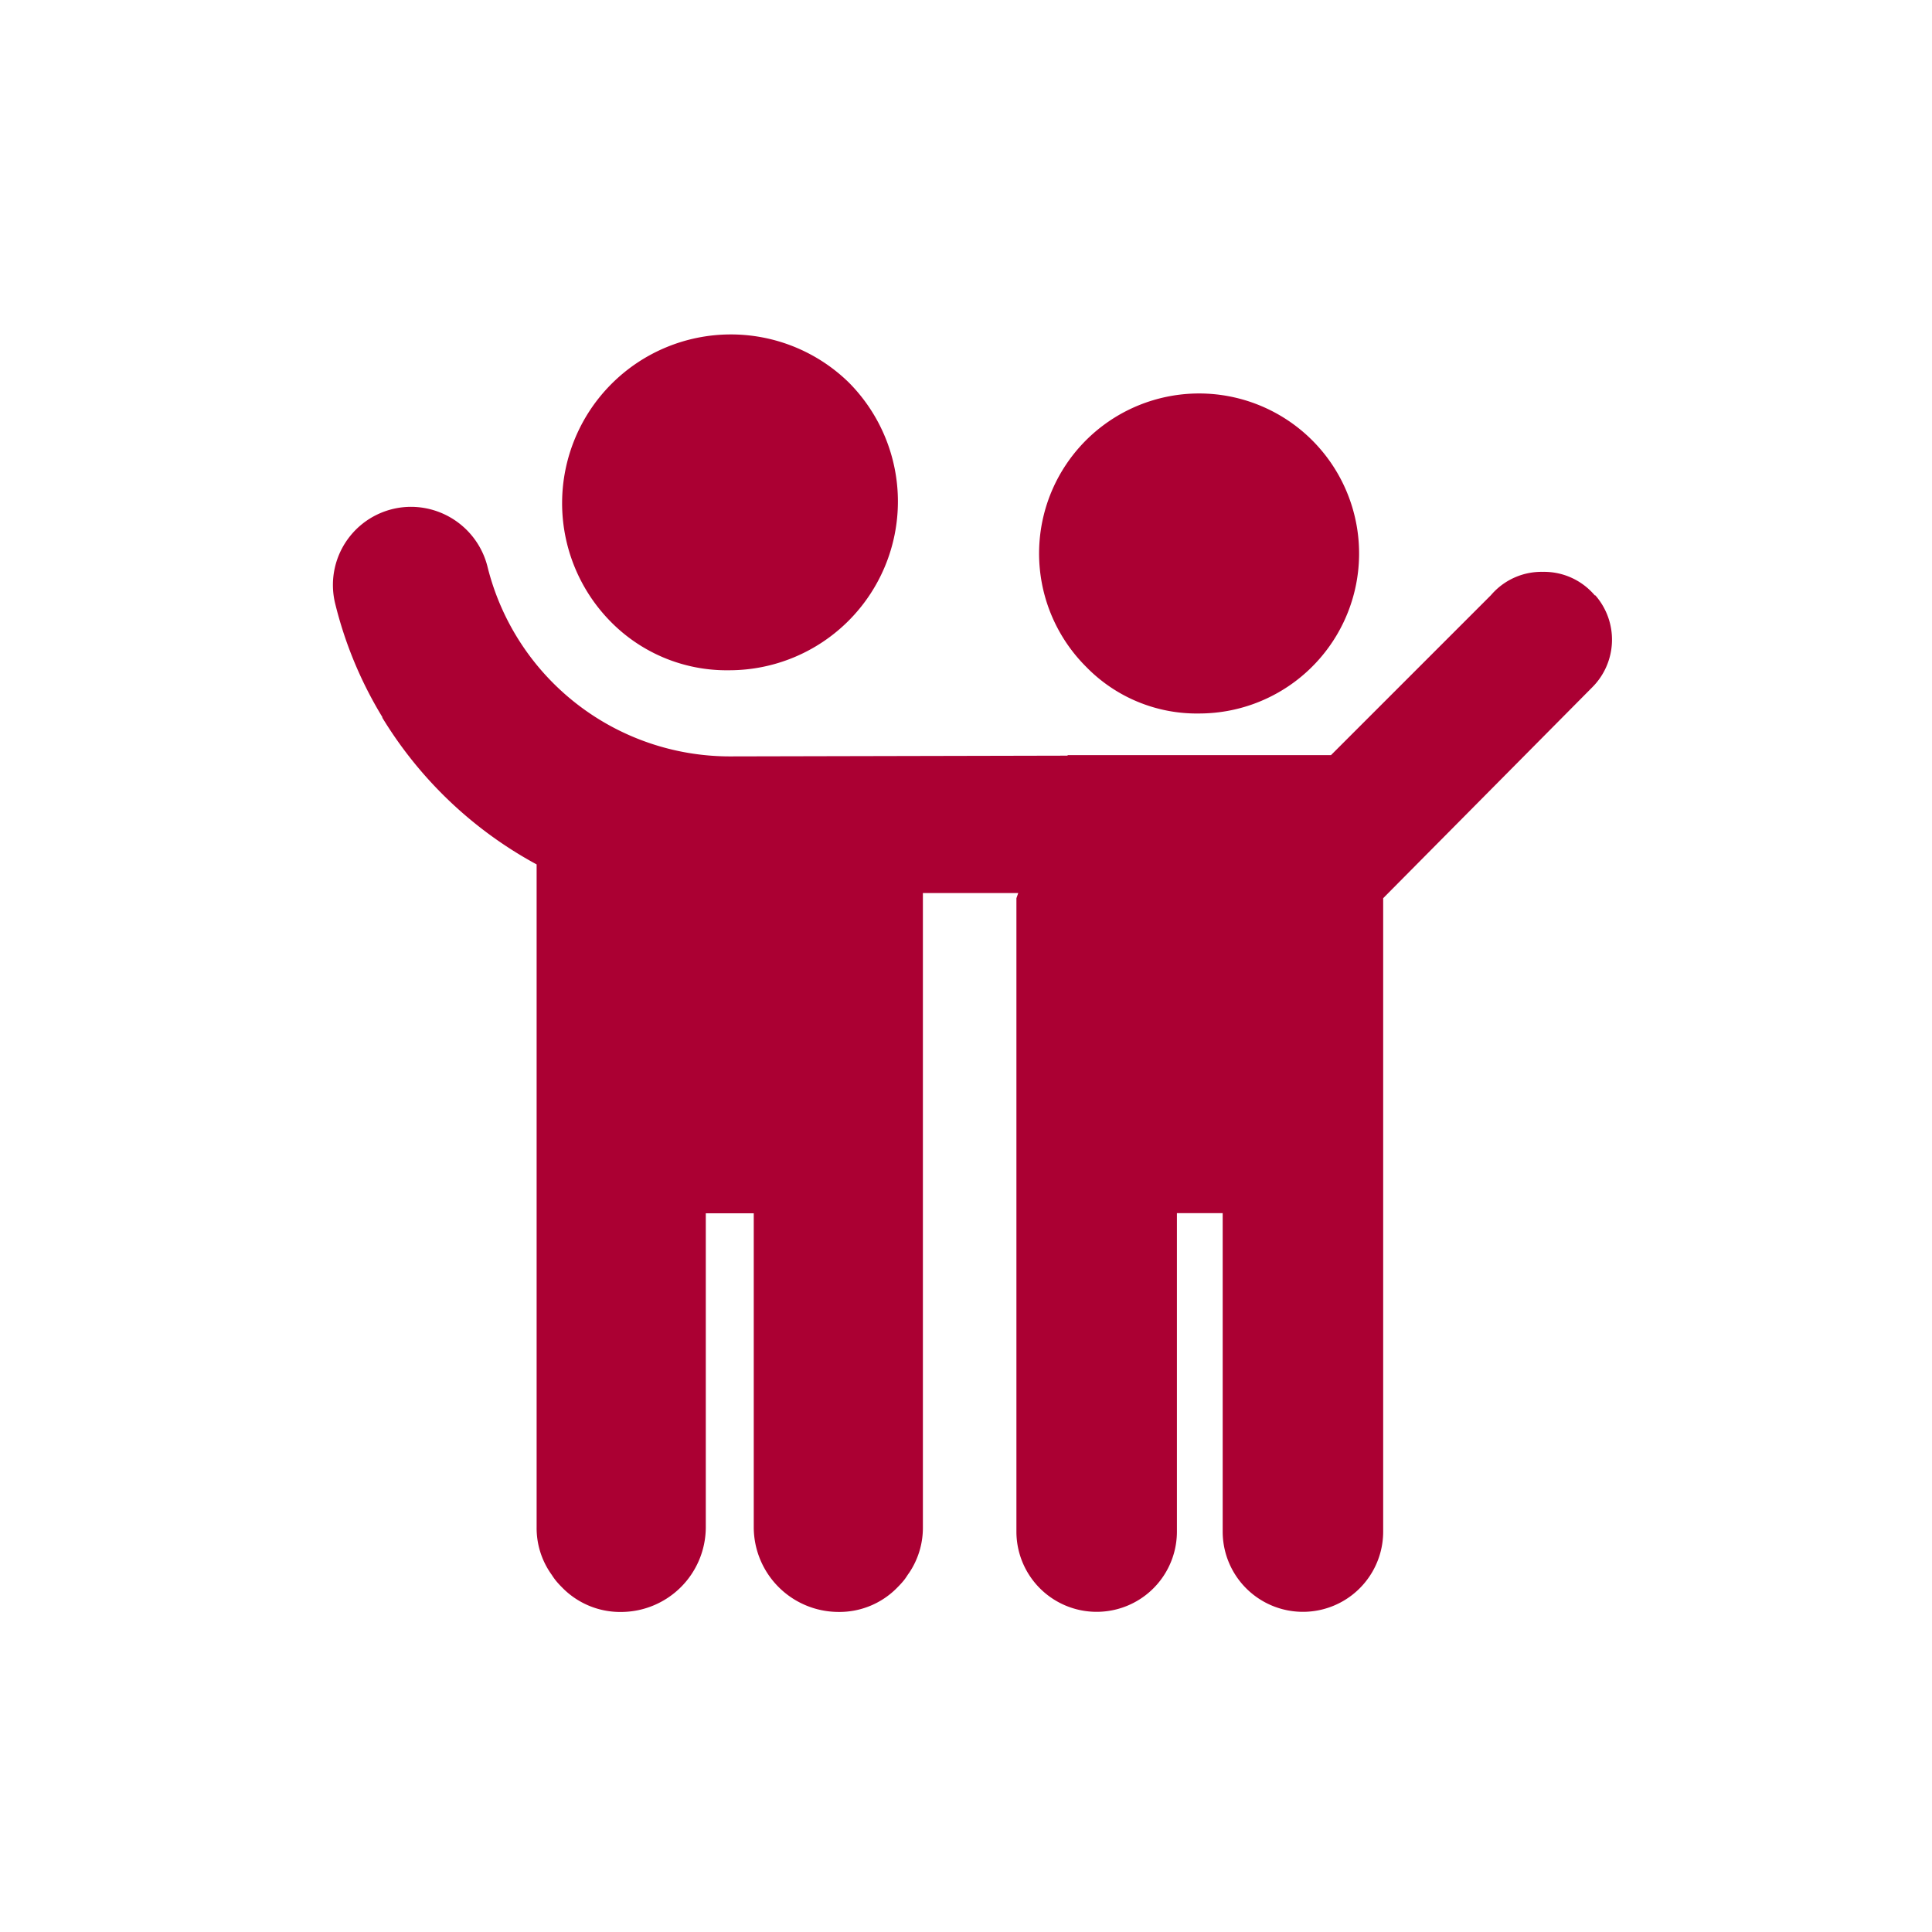
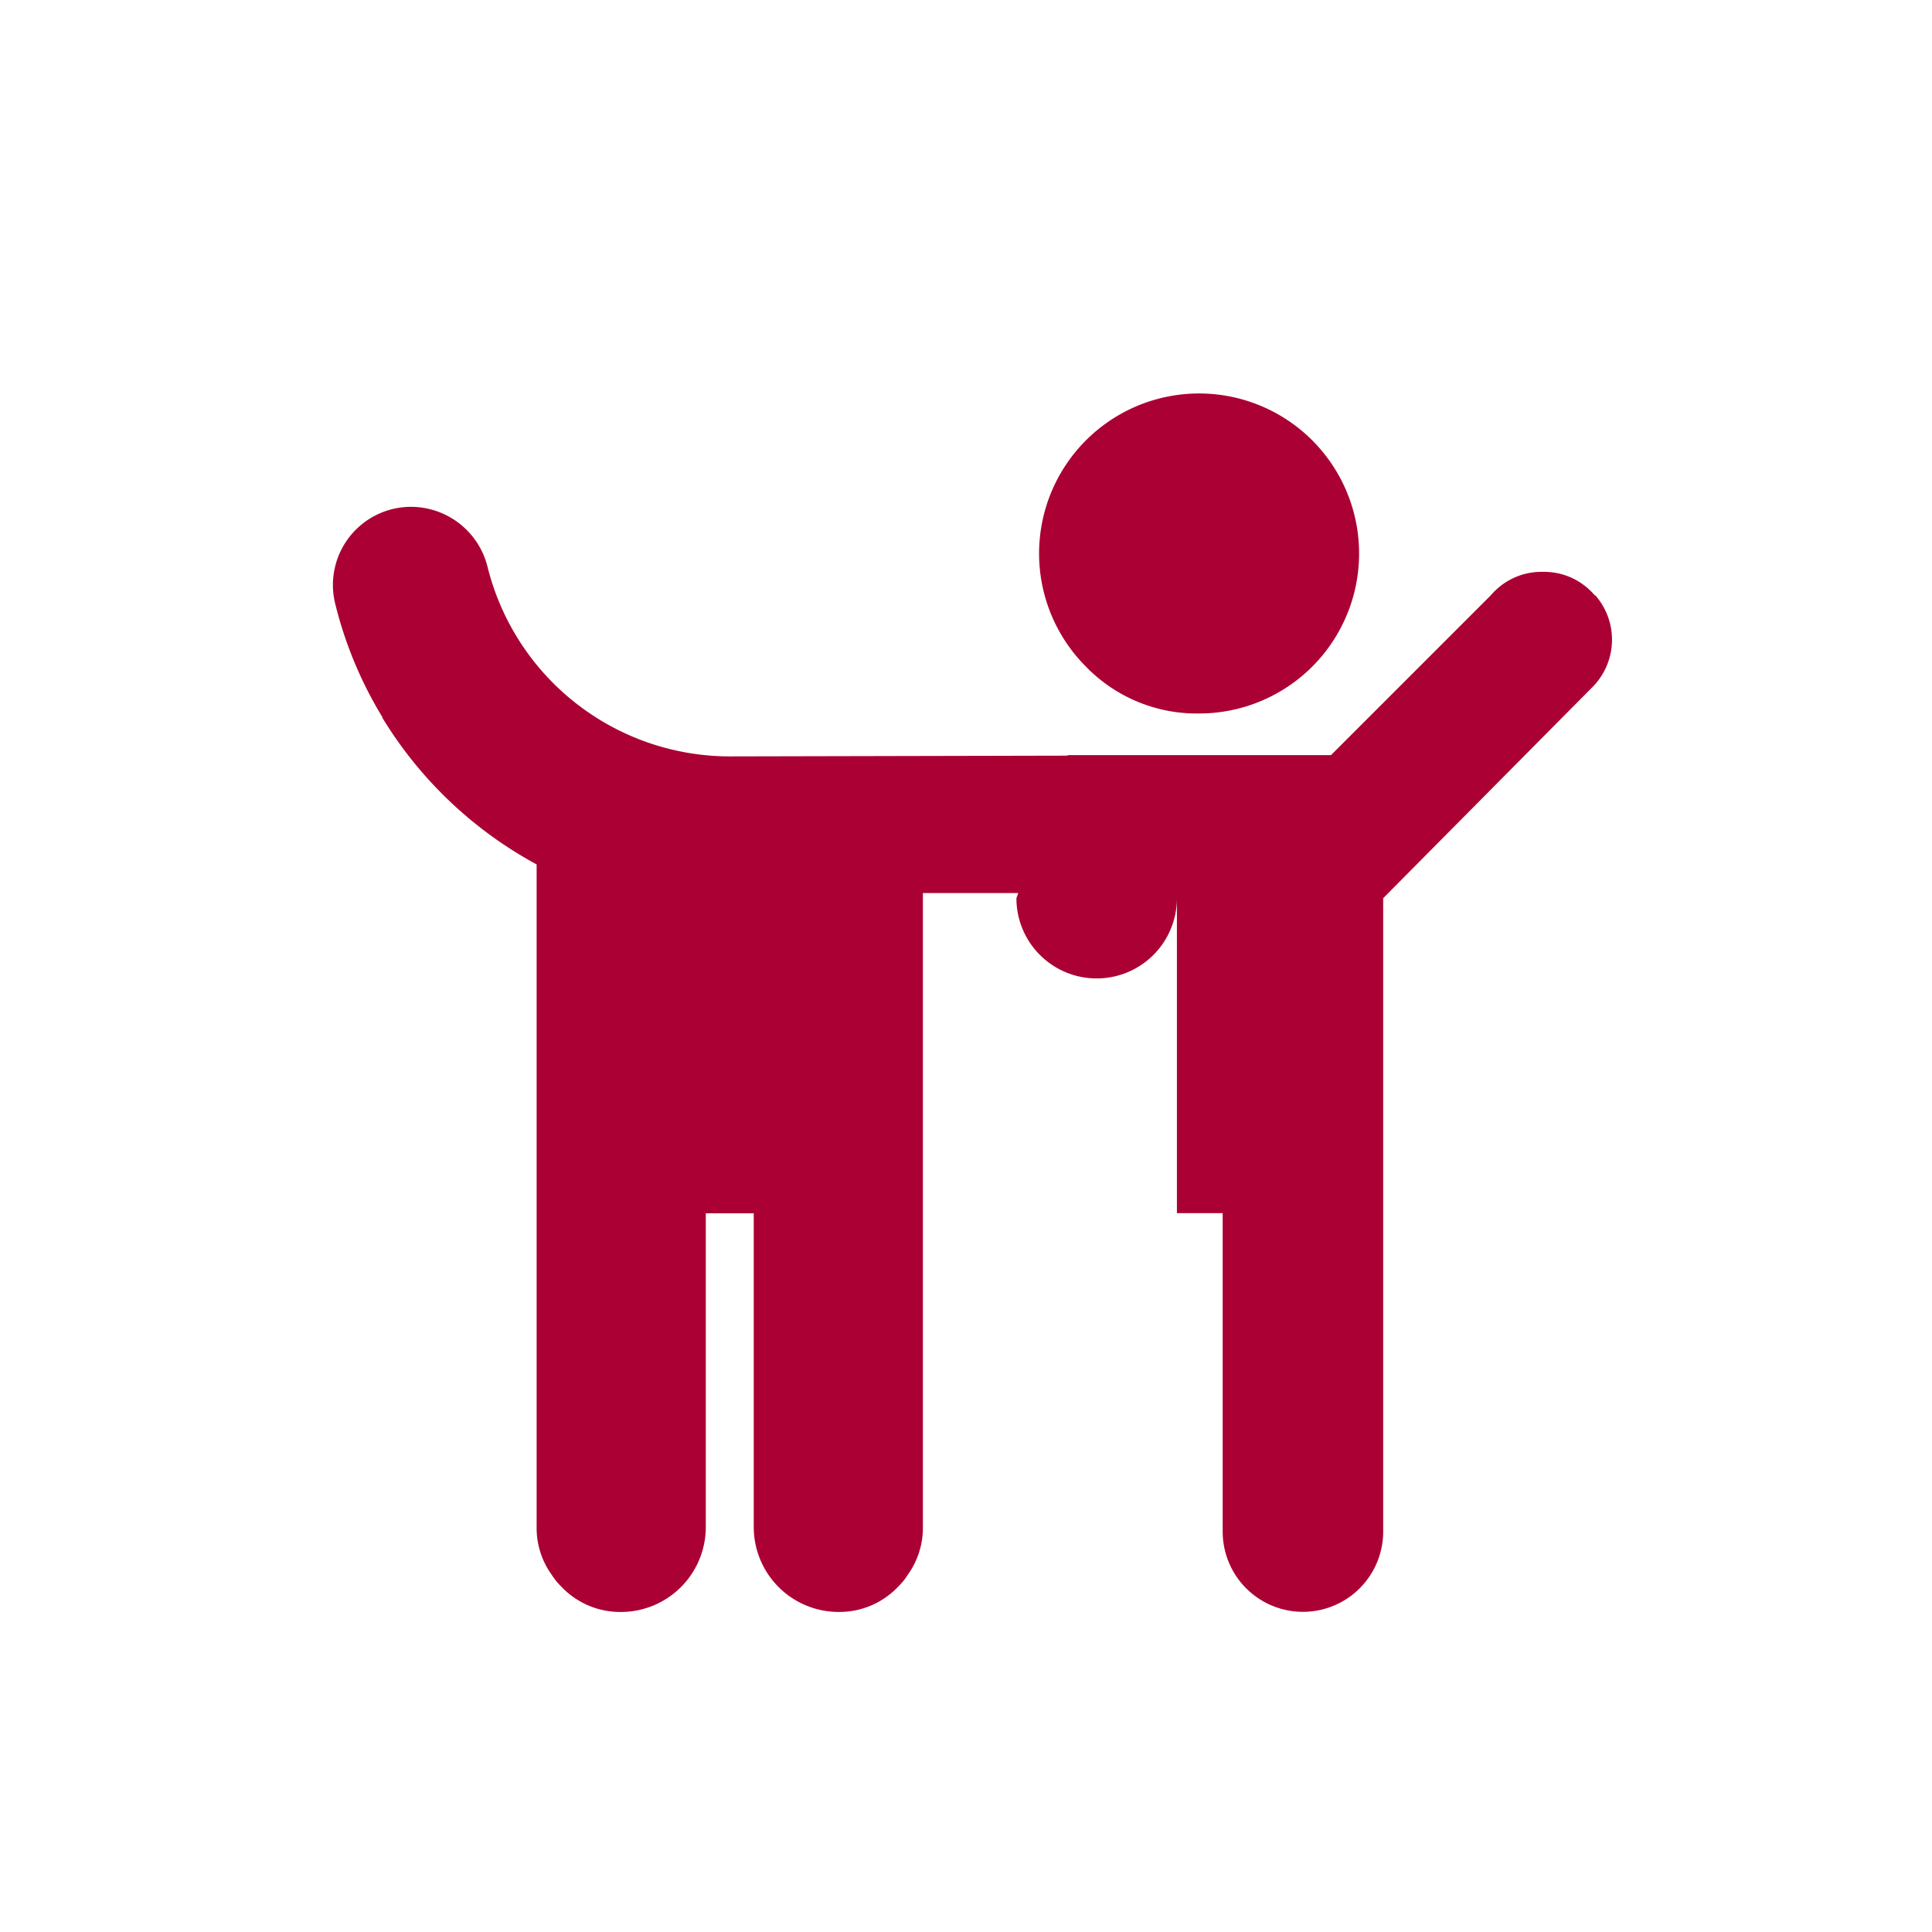
<svg xmlns="http://www.w3.org/2000/svg" id="iKon_01_KidZania_1_Share" data-name="iKon 01 KidZania 1_Share" width="75.091" height="75.091" viewBox="0 0 75.091 75.091">
  <g id="Capa_2" transform="translate(12.932 12.94)">
    <g id="Group_206" data-name="Group 206">
-       <path id="Path_361" data-name="Path 361" d="M67.676,49.411a6.559,6.559,0,0,0,4.638-11.193,6.559,6.559,0,0,0-9.275,9.275A6.321,6.321,0,0,0,67.676,49.411Z" transform="translate(-52.264 -36.3)" fill="#ab0033" />
-       <path id="Path_362" data-name="Path 362" d="M85.328,58.7c-.039-.046-.078-.089-.121-.132a2.578,2.578,0,0,0-1.893-.781H83.3a2.578,2.578,0,0,0-1.893.781c-.043.043-.082.089-.121.132l-6.21,6.21H64.842l-.007.021L51.7,64.96h0a9.709,9.709,0,0,1-9.4-7.34,3.072,3.072,0,0,0-2.966-2.36h0a3.037,3.037,0,0,0-2.973,3.718,15.614,15.614,0,0,0,1.847,4.459l-.007.014a15.861,15.861,0,0,0,6,5.707V94.925a3.1,3.1,0,0,0,.549,1.79.434.434,0,0,0,.036.05,2.492,2.492,0,0,0,.164.232c.071.086.146.168.228.25a3.151,3.151,0,0,0,2.31.966H47.5a3.3,3.3,0,0,0,3.276-3.276V82.719H52.64V94.936a3.3,3.3,0,0,0,3.276,3.276h.011a3.14,3.14,0,0,0,2.31-.966c.082-.082.157-.164.228-.25s.111-.153.164-.232a.432.432,0,0,1,.036-.05,3.132,3.132,0,0,0,.549-1.79V70.271H62.92l-.071.2V95.089a3.119,3.119,0,0,0,6.238,0V82.712h1.779V95.089a3.119,3.119,0,0,0,6.238,0V70.471l8.135-8.206A2.616,2.616,0,0,0,85.35,58.7Z" transform="translate(-36.276 -48.501)" fill="#ab0033" />
+       <path id="Path_362" data-name="Path 362" d="M85.328,58.7c-.039-.046-.078-.089-.121-.132a2.578,2.578,0,0,0-1.893-.781H83.3a2.578,2.578,0,0,0-1.893.781c-.043.043-.082.089-.121.132l-6.21,6.21H64.842l-.007.021L51.7,64.96h0a9.709,9.709,0,0,1-9.4-7.34,3.072,3.072,0,0,0-2.966-2.36h0a3.037,3.037,0,0,0-2.973,3.718,15.614,15.614,0,0,0,1.847,4.459l-.007.014a15.861,15.861,0,0,0,6,5.707V94.925a3.1,3.1,0,0,0,.549,1.79.434.434,0,0,0,.036.05,2.492,2.492,0,0,0,.164.232c.071.086.146.168.228.25a3.151,3.151,0,0,0,2.31.966H47.5a3.3,3.3,0,0,0,3.276-3.276V82.719H52.64V94.936a3.3,3.3,0,0,0,3.276,3.276h.011a3.14,3.14,0,0,0,2.31-.966c.082-.082.157-.164.228-.25s.111-.153.164-.232a.432.432,0,0,1,.036-.05,3.132,3.132,0,0,0,.549-1.79V70.271H62.92l-.071.2a3.119,3.119,0,0,0,6.238,0V82.712h1.779V95.089a3.119,3.119,0,0,0,6.238,0V70.471l8.135-8.206A2.616,2.616,0,0,0,85.35,58.7Z" transform="translate(-36.276 -48.501)" fill="#ab0033" />
      <path id="Path_363" data-name="Path 363" d="M119.521,55.3a6.219,6.219,0,1,0-4.41-1.822A6,6,0,0,0,119.521,55.3Z" transform="translate(-85.836 -40.509)" fill="#ab0033" />
    </g>
  </g>
  <g id="Layer_3">
    <rect id="Rectangle_99" data-name="Rectangle 99" width="75.091" height="75.091" fill="none" />
  </g>
</svg>